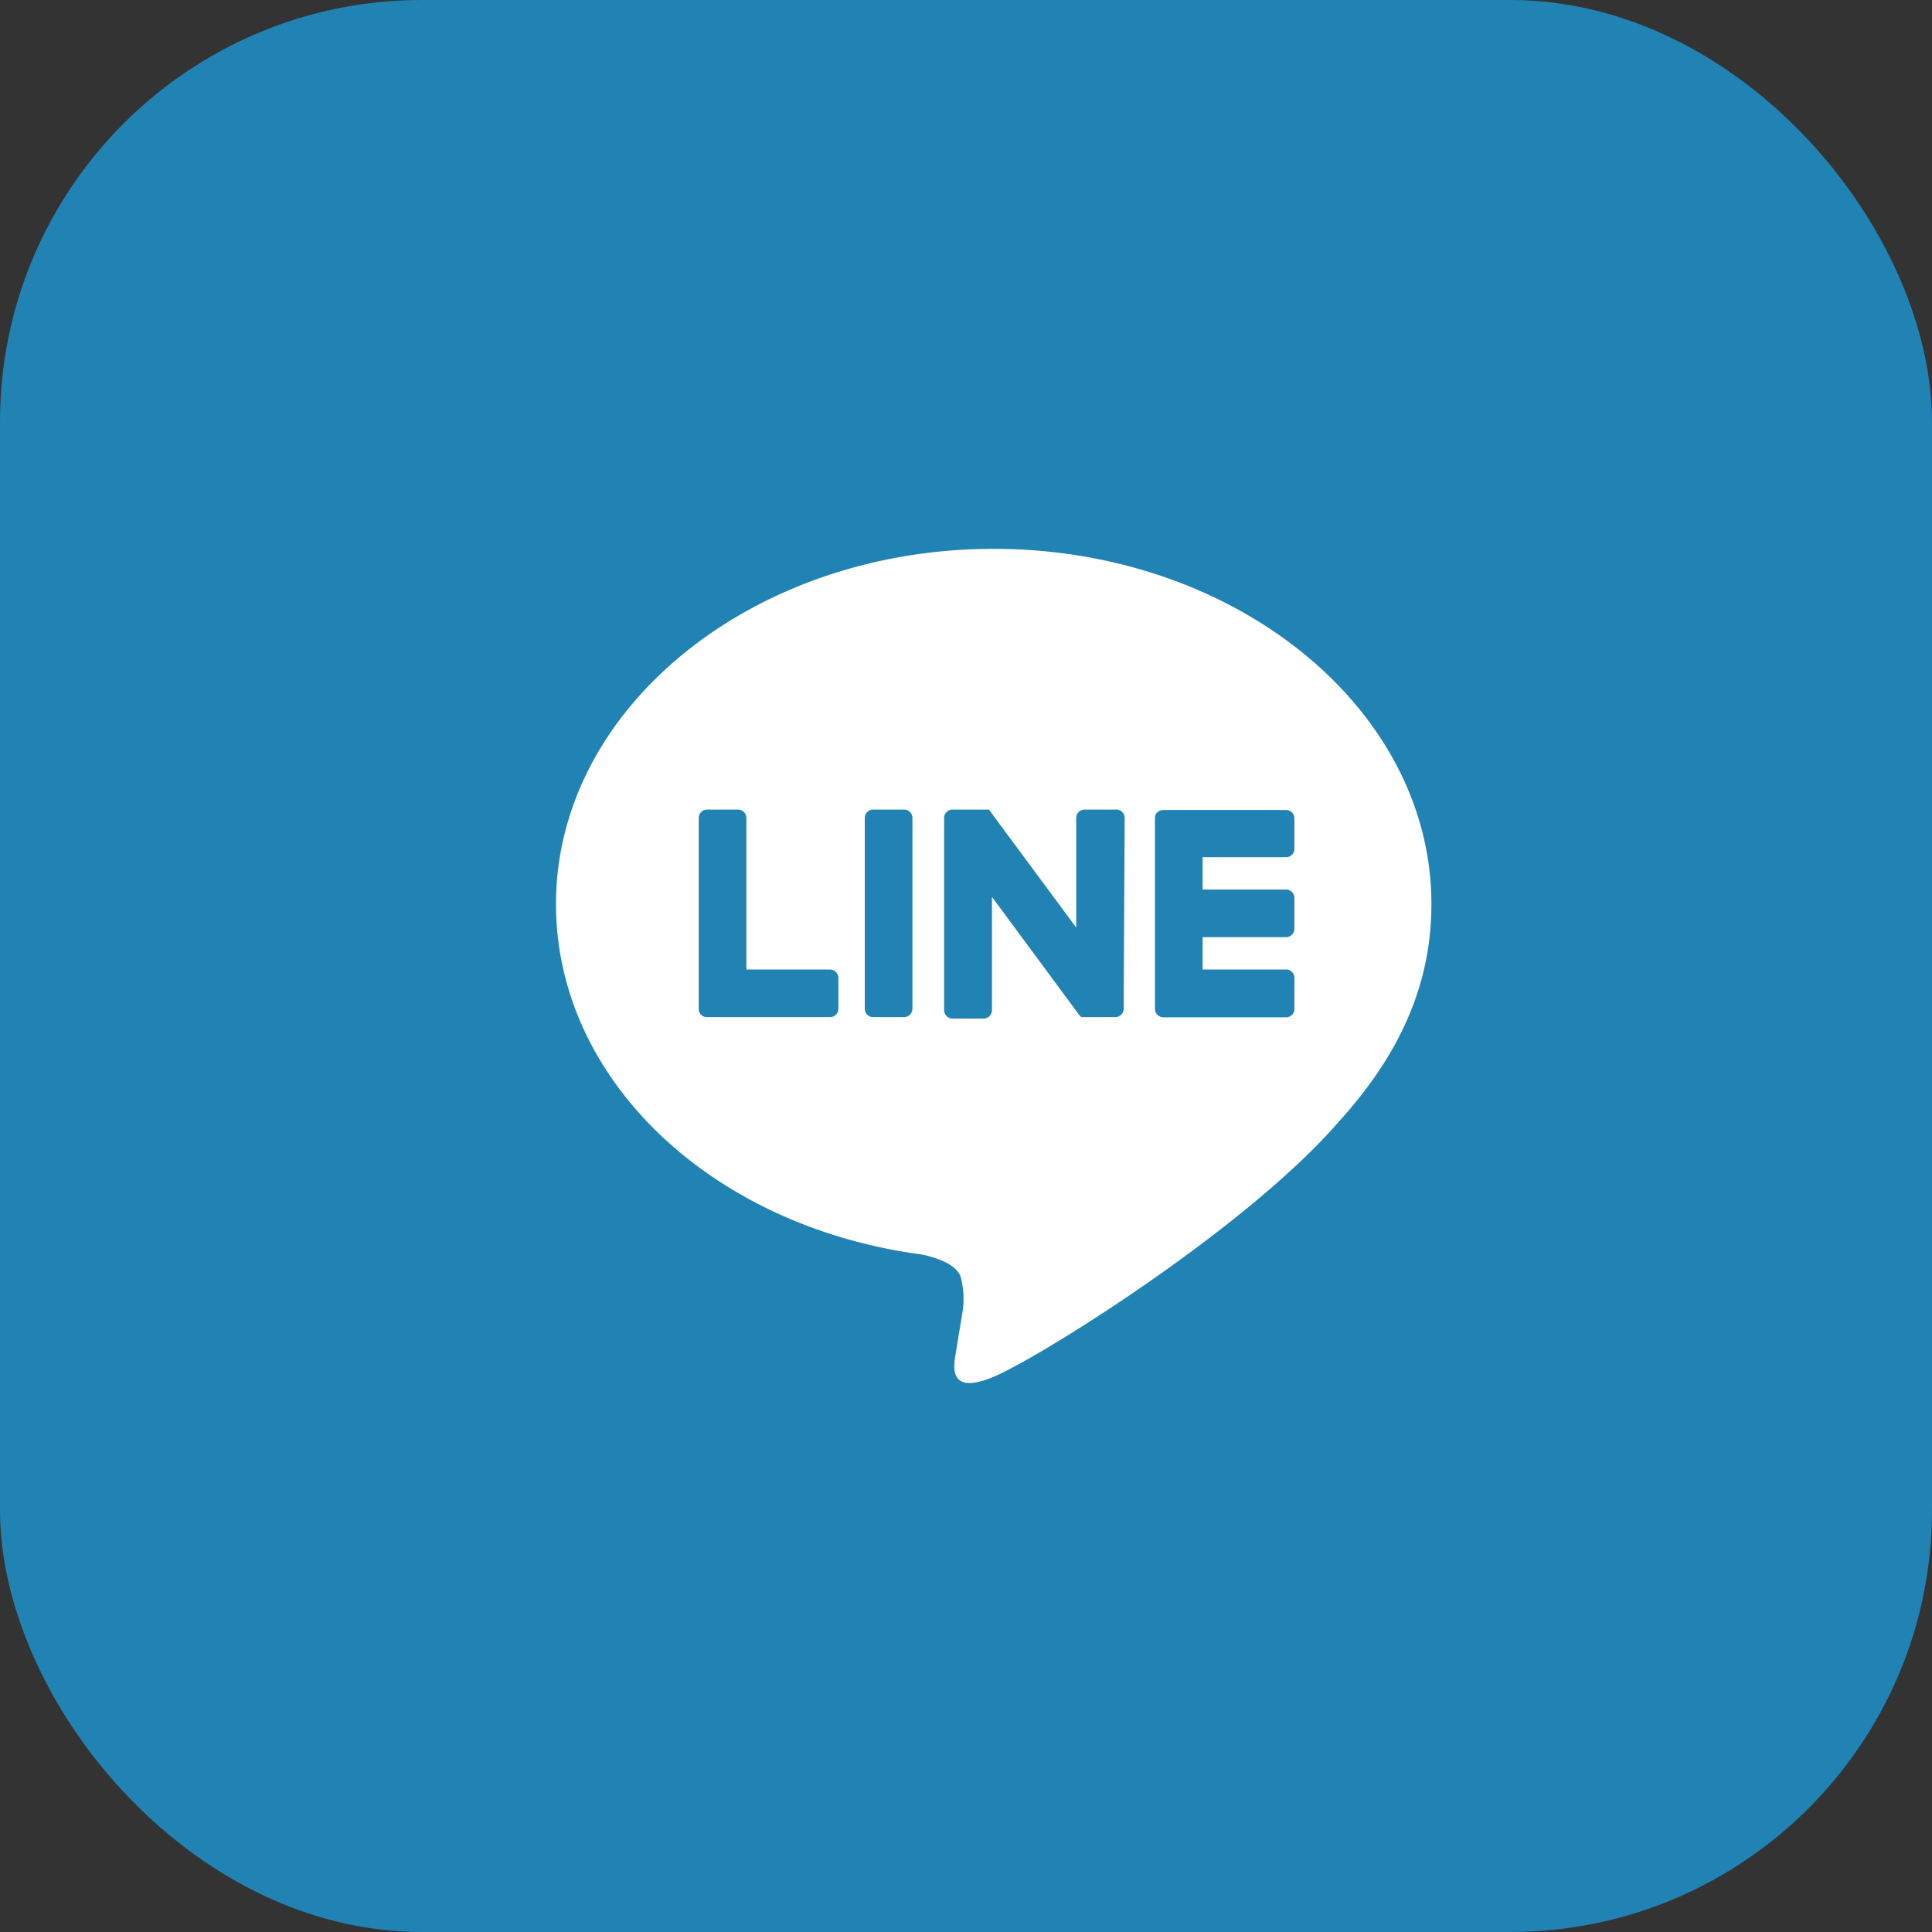
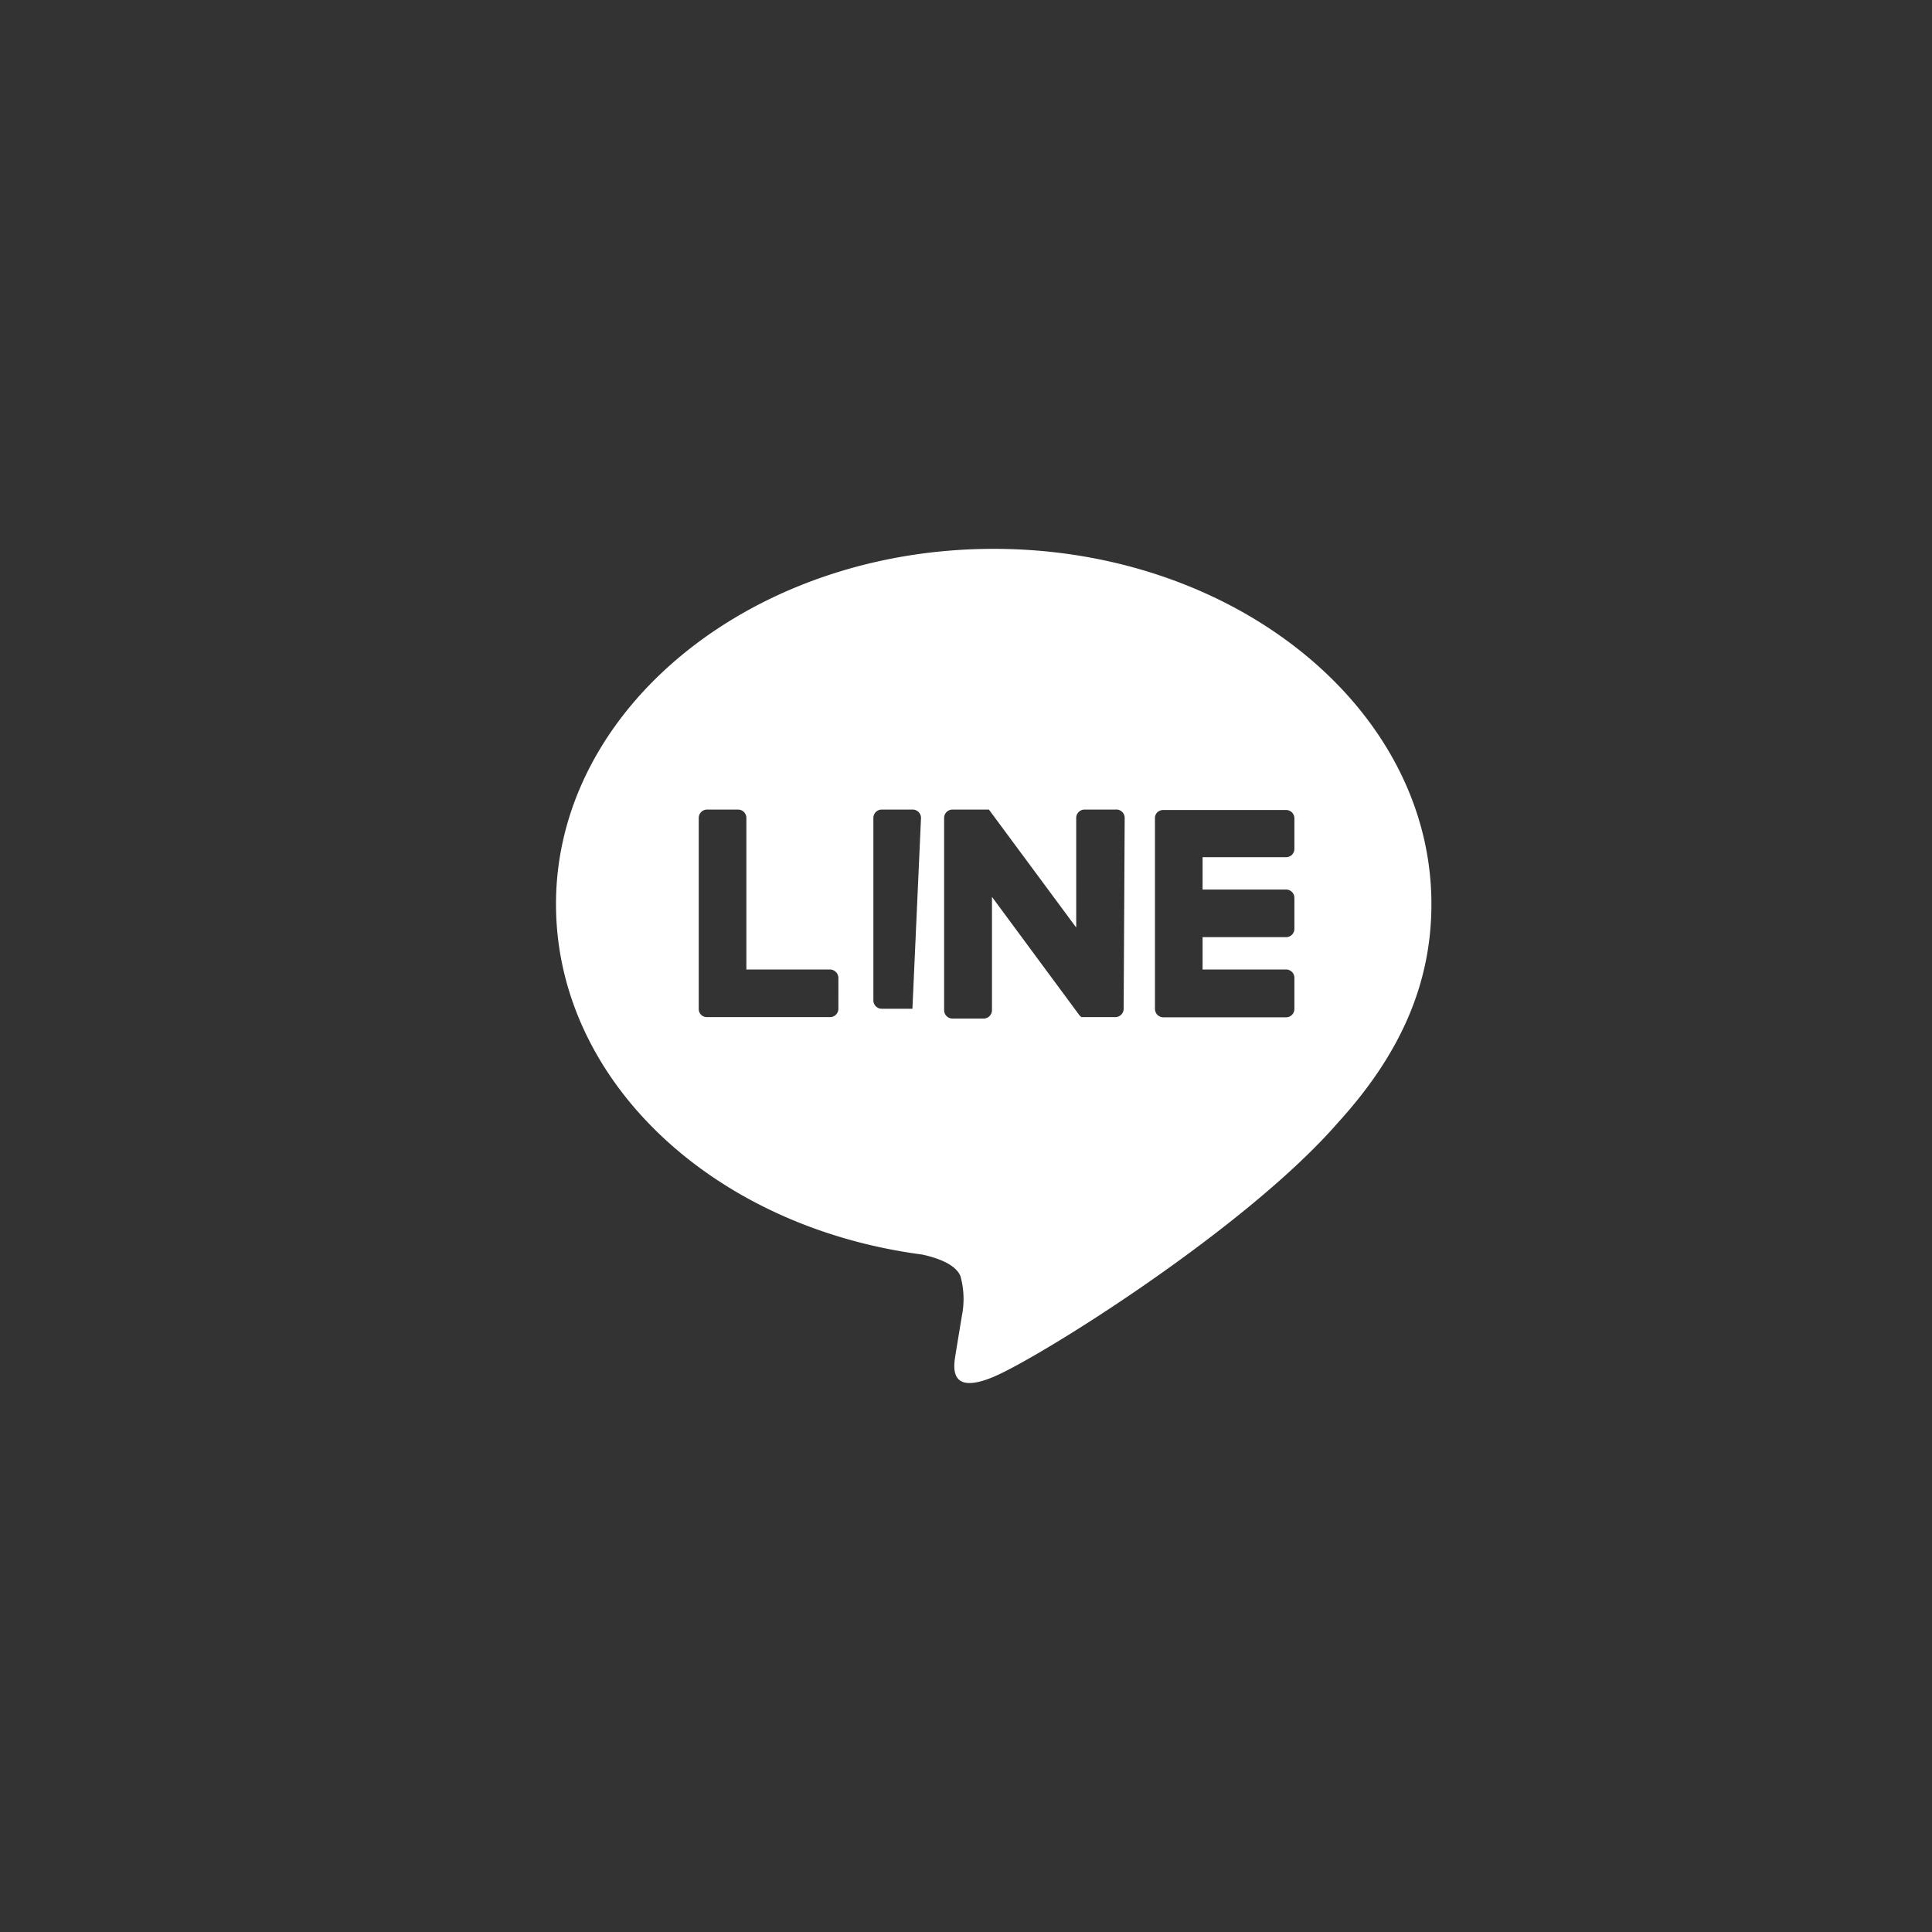
<svg xmlns="http://www.w3.org/2000/svg" viewBox="0 0 94.48 94.48">
  <rect x="0" y="0" width="94.48" height="94.48" fill="#333333" stroke="none" />
-   <rect width="94.48" height="94.48" rx="20.63" fill="#2083b3" />
-   <path d="M70,44.21c0-9.57-9.61-17.37-21.41-17.37s-21.4,7.8-21.4,17.37c0,8.59,7.61,15.78,17.9,17.14.7.15,1.64.46,1.88,1.06a4.2,4.2,0,0,1,.07,1.93s-.25,1.51-.3,1.83c-.09.55-.43,2.12,1.85,1.16S60.94,60.07,65.43,54.9h0C68.53,51.5,70,48.05,70,44.21Zm-29,5.12a.41.41,0,0,1-.42.41h-6a.4.4,0,0,1-.29-.11h0a.4.4,0,0,1-.12-.29h0V40a.41.41,0,0,1,.42-.41h1.5a.41.41,0,0,1,.41.41v7.41h4.08a.42.42,0,0,1,.42.42Zm3.62,0a.41.41,0,0,1-.42.41h-1.5a.41.41,0,0,1-.41-.41V40a.41.41,0,0,1,.41-.41h1.5a.41.41,0,0,1,.42.41Zm10.33,0a.41.41,0,0,1-.41.41H52.89l0,0h0a.52.52,0,0,1-.11-.1l-4.27-5.78v5.54a.41.41,0,0,1-.42.41h-1.5a.41.41,0,0,1-.42-.41V40a.41.41,0,0,1,.42-.41h1.72l0,0h.05l0,0h0l0,0,4.27,5.77V40a.41.41,0,0,1,.42-.41h1.5A.41.41,0,0,1,55,40ZM63.3,41.5a.41.41,0,0,1-.41.42H58.81V43.5h4.08a.41.41,0,0,1,.41.41v1.51a.41.41,0,0,1-.41.41H58.81v1.58h4.08a.41.41,0,0,1,.41.42v1.5a.41.41,0,0,1-.41.42h-6a.45.45,0,0,1-.29-.12h0a.45.45,0,0,1-.12-.29h0V40h0a.4.4,0,0,1,.12-.28h0a.44.44,0,0,1,.29-.11h6a.41.41,0,0,1,.41.41Z" fill="#fff" />
+   <path d="M70,44.21c0-9.57-9.61-17.37-21.41-17.37s-21.4,7.8-21.4,17.37c0,8.59,7.61,15.78,17.9,17.14.7.15,1.64.46,1.88,1.06a4.2,4.2,0,0,1,.07,1.93s-.25,1.51-.3,1.83c-.09.55-.43,2.12,1.85,1.16S60.94,60.07,65.43,54.9h0C68.53,51.5,70,48.05,70,44.21Zm-29,5.12a.41.41,0,0,1-.42.41h-6a.4.4,0,0,1-.29-.11h0a.4.4,0,0,1-.12-.29h0V40a.41.41,0,0,1,.42-.41h1.5a.41.41,0,0,1,.41.41v7.41h4.08a.42.42,0,0,1,.42.42Zm3.62,0h-1.5a.41.41,0,0,1-.41-.41V40a.41.41,0,0,1,.41-.41h1.5a.41.41,0,0,1,.42.41Zm10.33,0a.41.41,0,0,1-.41.41H52.89l0,0h0a.52.52,0,0,1-.11-.1l-4.27-5.78v5.54a.41.41,0,0,1-.42.41h-1.5a.41.41,0,0,1-.42-.41V40a.41.41,0,0,1,.42-.41h1.72l0,0h.05l0,0h0l0,0,4.27,5.77V40a.41.41,0,0,1,.42-.41h1.5A.41.41,0,0,1,55,40ZM63.3,41.5a.41.41,0,0,1-.41.42H58.81V43.5h4.08a.41.41,0,0,1,.41.41v1.51a.41.41,0,0,1-.41.41H58.81v1.58h4.08a.41.41,0,0,1,.41.42v1.5a.41.41,0,0,1-.41.42h-6a.45.45,0,0,1-.29-.12h0a.45.45,0,0,1-.12-.29h0V40h0a.4.4,0,0,1,.12-.28h0a.44.44,0,0,1,.29-.11h6a.41.41,0,0,1,.41.41Z" fill="#fff" />
</svg>